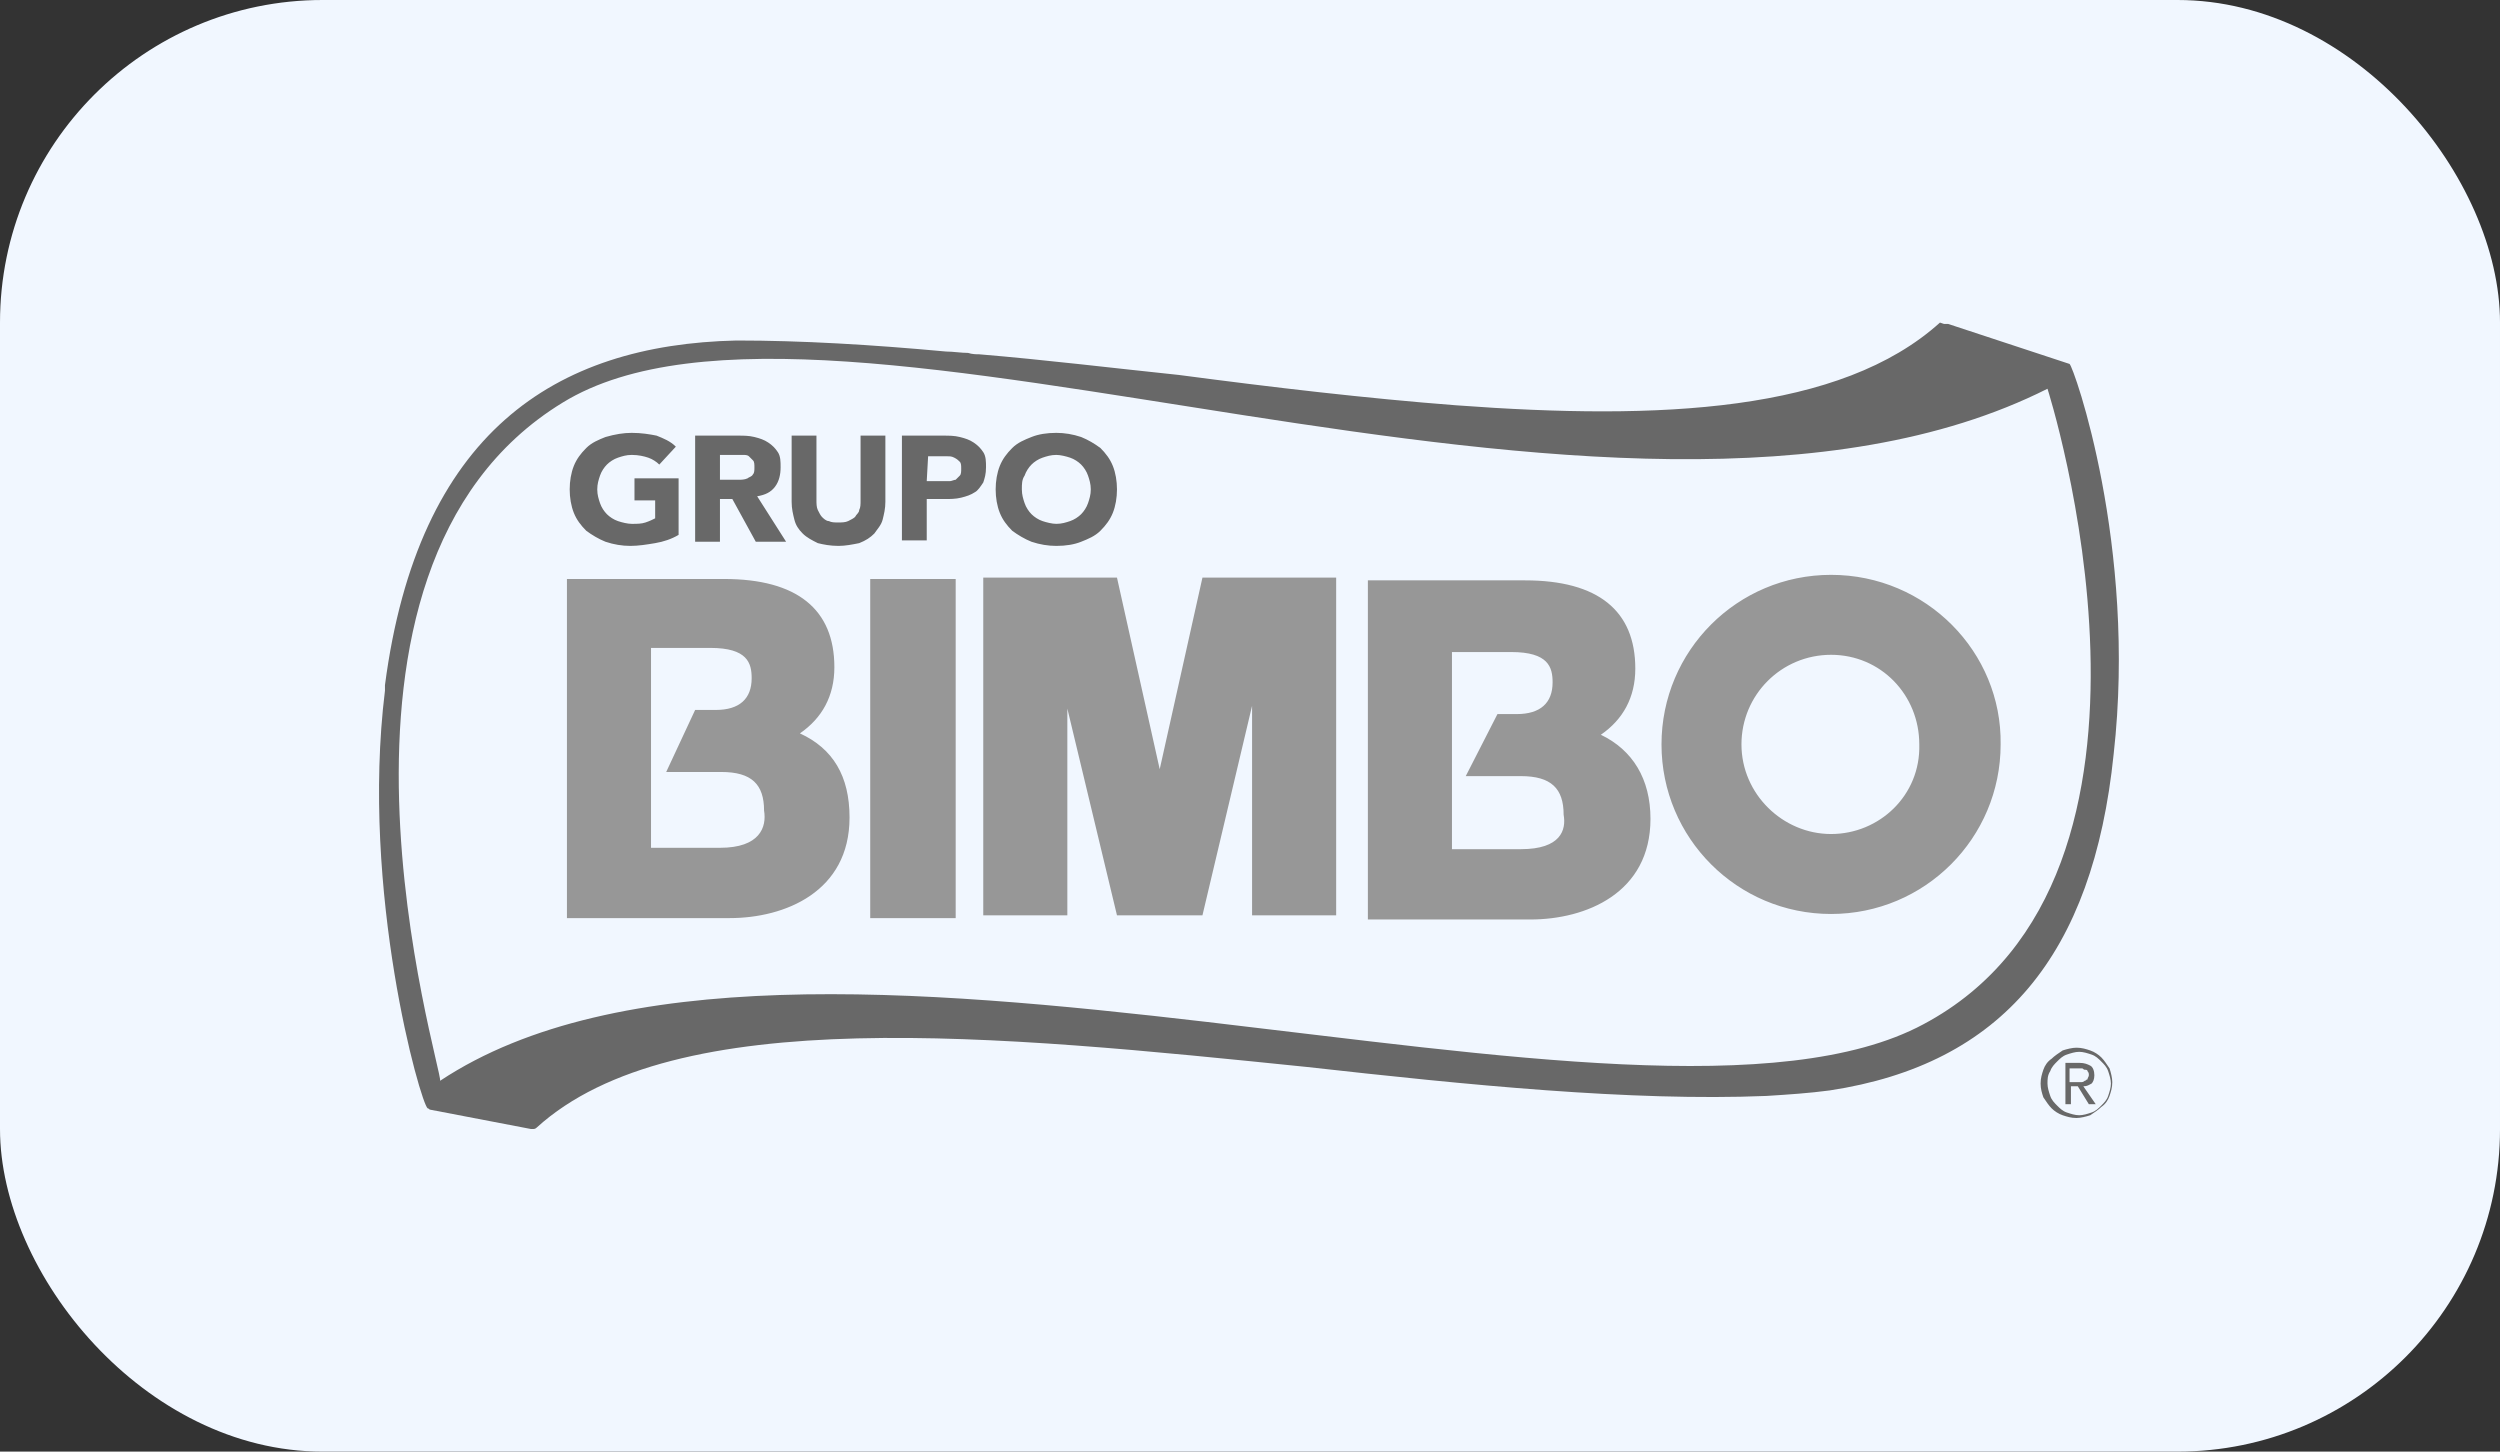
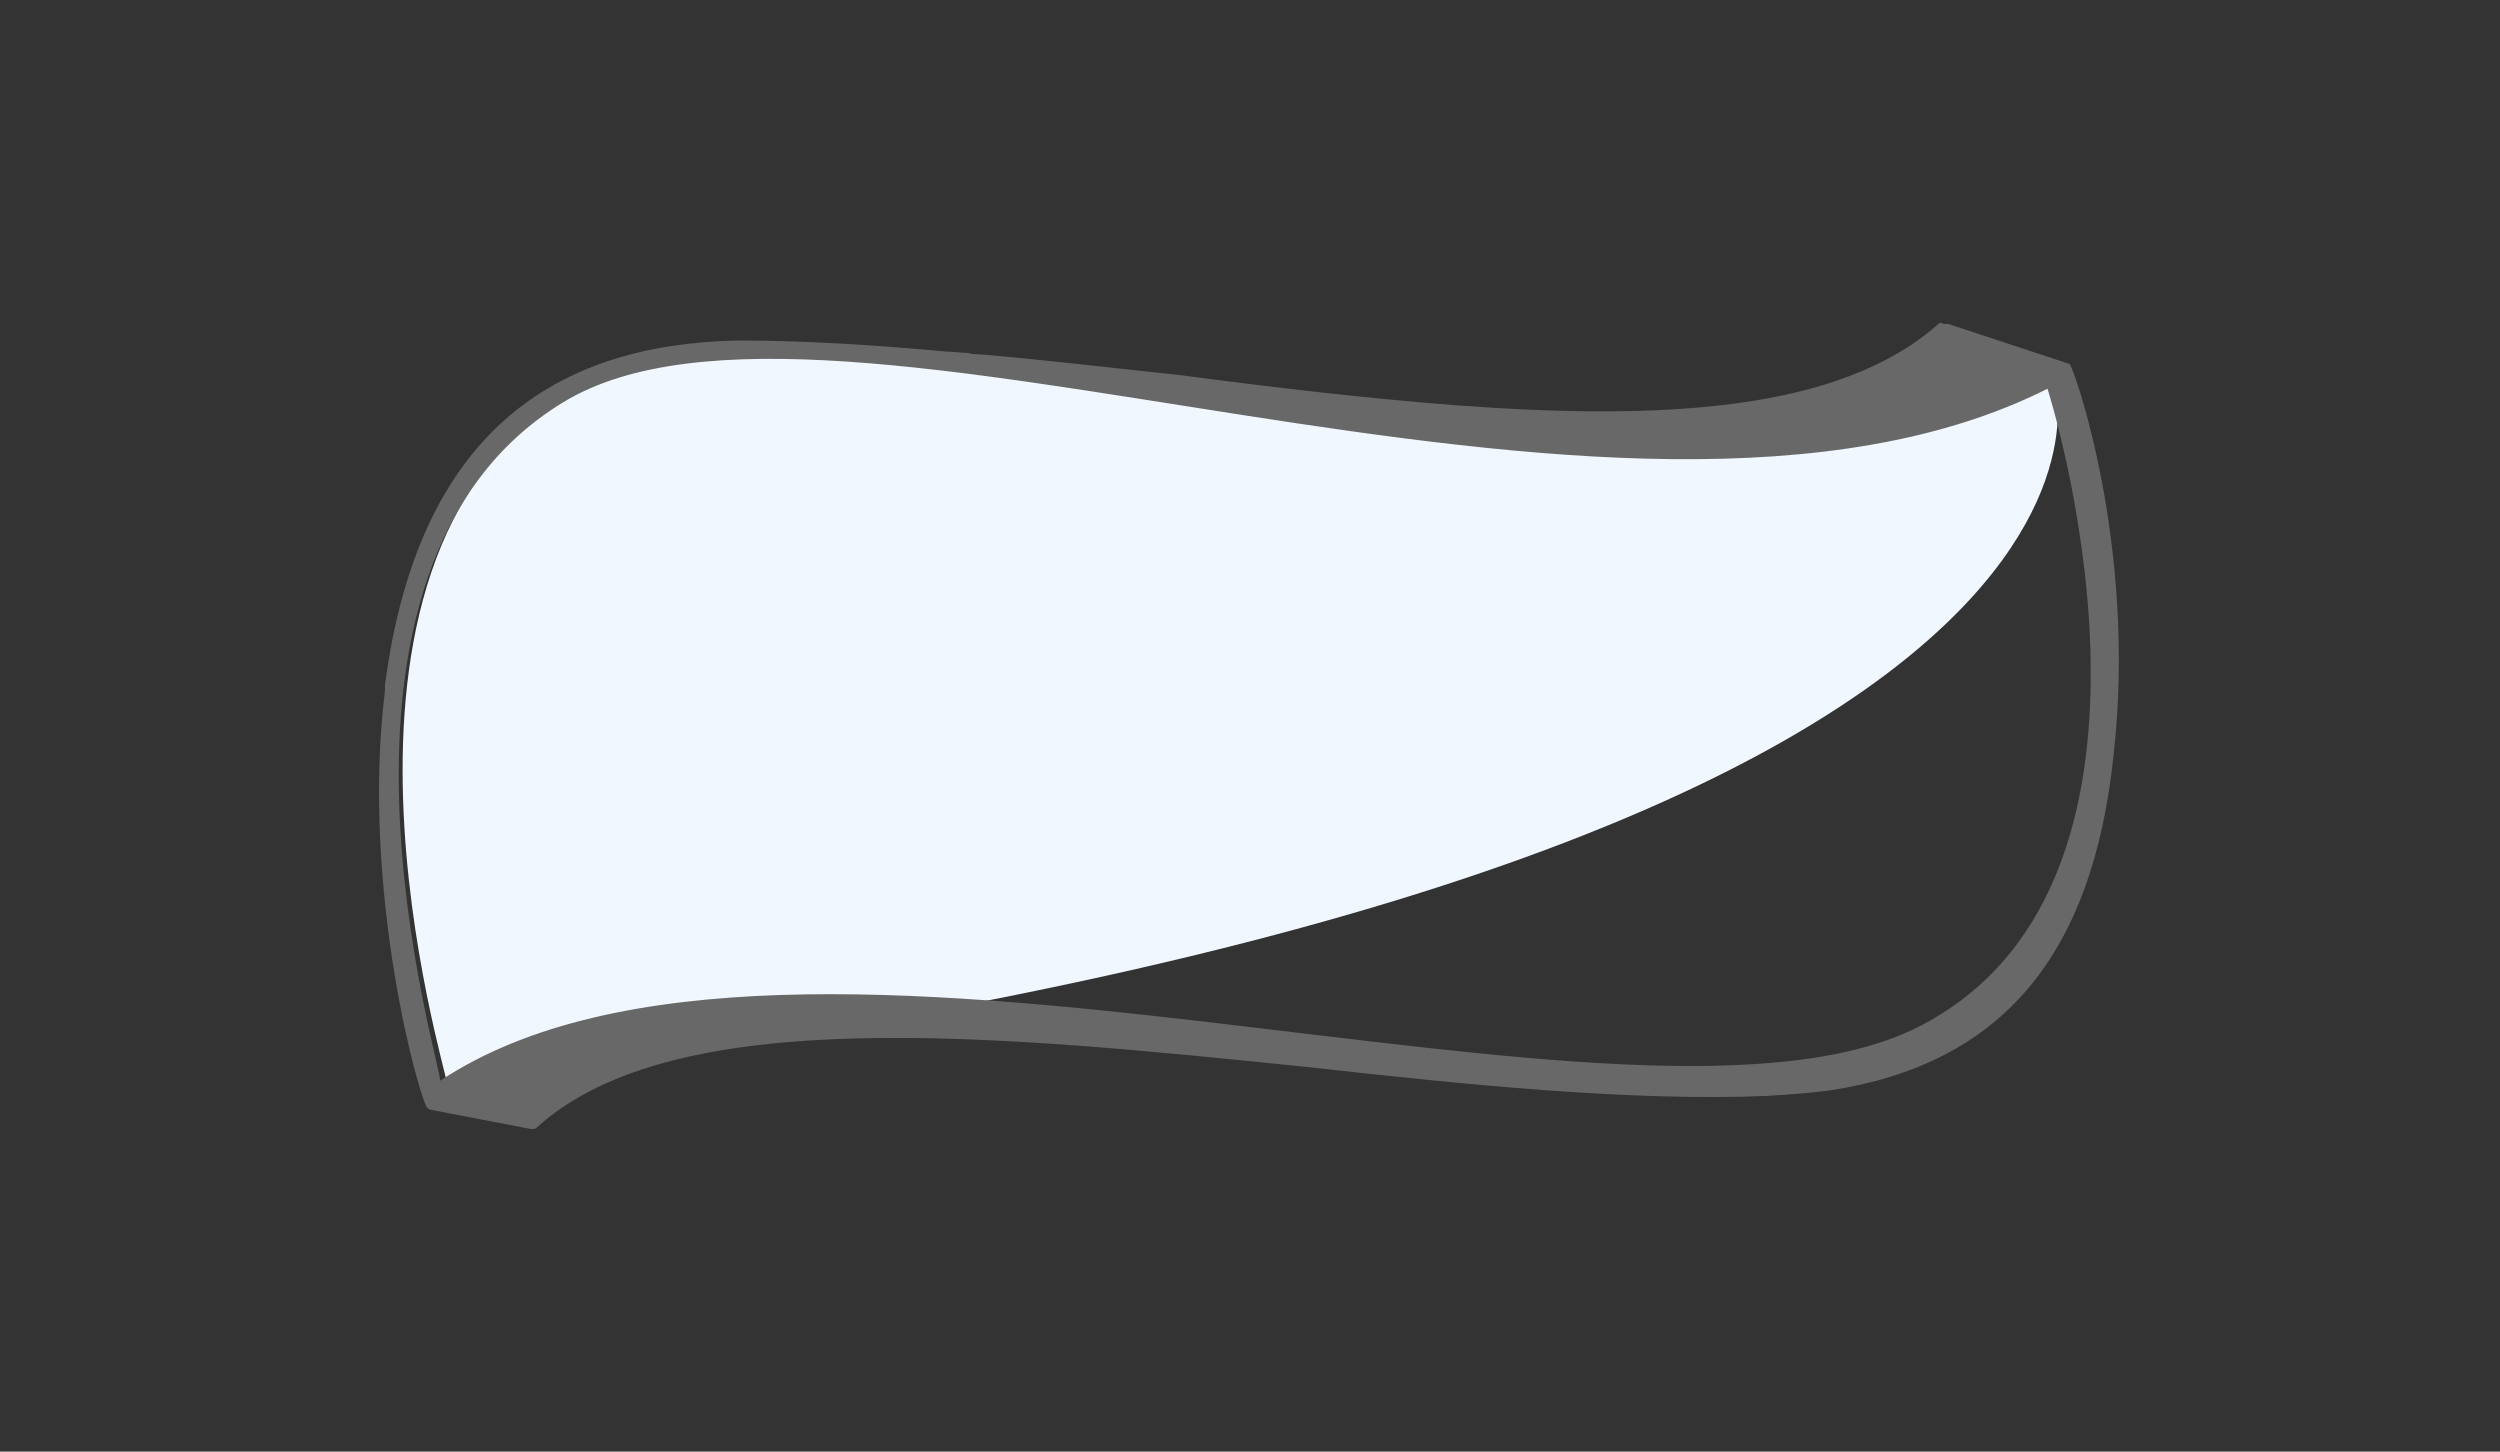
<svg xmlns="http://www.w3.org/2000/svg" width="310" height="180" viewBox="0 0 310 180" fill="none">
  <rect x="0" y="0" width="310" height="180" fill="#333333" stroke="none" />
  <g clip-path="url(#clip0_6320_1439)">
-     <rect width="310" height="180" rx="20" fill="#F1F7FF" />
-     <path d="M70.3 48.889C35.941 70.085 55.428 132.82 55.428 134.359C99.018 105.128 204.146 146.325 239.36 127.35C274.061 108.547 254.744 47.179 254.744 47.179C200.898 74.359 103.462 28.376 70.3 48.889Z" fill="#F1F7FF" />
+     <path d="M70.3 48.889C35.941 70.085 55.428 132.82 55.428 134.359C274.061 108.547 254.744 47.179 254.744 47.179C200.898 74.359 103.462 28.376 70.3 48.889Z" fill="#F1F7FF" />
    <path d="M256.624 45.128L241.581 40.171H241.069L240.556 40C228.248 51.111 205.855 52.137 180.556 50.256C169.445 49.402 157.821 48.034 146.197 46.496C137.992 45.641 129.616 44.615 121.41 43.932C121.069 43.932 120.556 43.932 120.043 43.761C119.188 43.761 118.163 43.59 117.308 43.59C108.077 42.735 99.359 42.222 91.325 42.222C68.761 42.735 51.838 53.675 47.735 84.957V85.641C44.658 110.598 52.18 136.923 53.034 137.436C53.205 137.436 53.205 137.607 53.376 137.607L65.855 140H66.026C66.197 140 66.368 140 66.539 139.829C83.633 124.274 123.633 128.376 162.094 132.308C181.923 134.53 202.265 136.581 219.017 135.897C221.752 135.726 224.316 135.556 226.881 135.214C248.248 131.966 259.53 118.462 262.094 93.504C265 67.692 257.137 45.47 256.624 45.128ZM69.787 49.914C102.949 29.573 200.556 75.043 253.889 48.205C253.889 48.205 273.205 108.547 238.504 127.009C203.462 145.812 98.163 105.128 54.573 134.017C54.915 132.65 35.599 70.769 69.787 49.914Z" fill="#686868" />
-     <path d="M99.189 90.939C101.924 89.059 103.462 86.324 103.462 82.734C103.462 75.555 98.847 71.794 89.787 71.794H70.3V113.845H90.471C97.308 113.845 105.343 110.597 105.343 101.367C105.343 96.239 103.291 92.82 99.189 90.939ZM89.274 105.127H80.727V80.341H88.078C92.693 80.341 93.206 82.221 93.206 84.102C93.206 86.666 91.667 88.033 88.761 88.033H86.197L82.608 95.726H89.445C93.206 95.726 94.744 97.264 94.744 100.512C95.086 102.563 94.231 105.127 89.274 105.127ZM107.907 71.794H118.505V113.845H107.907V71.794ZM143.804 95.384L138.505 71.623H121.924V113.503H132.351V87.862L138.505 113.503H149.103L155.257 87.521V113.503H165.684V71.623H149.103L143.804 95.384ZM198.505 91.11C201.24 89.23 202.778 86.495 202.778 82.905C202.778 75.726 198.163 71.965 189.103 71.965H169.616V114.016H189.787C196.625 114.016 204.659 110.768 204.659 101.538C204.659 96.58 202.437 92.991 198.505 91.11ZM188.59 105.298H180.043V80.854H187.394C192.009 80.854 192.522 82.734 192.522 84.615C192.522 87.179 190.984 88.546 188.078 88.546H185.684L181.753 96.239H188.59C192.351 96.239 193.89 97.777 193.89 101.025C194.231 102.905 193.548 105.298 188.59 105.298ZM227.052 71.281C215.428 71.281 206.026 80.683 206.026 92.307C206.026 103.931 215.428 113.333 227.052 113.333C238.676 113.333 248.078 103.931 248.078 92.307C248.249 80.854 238.847 71.281 227.052 71.281ZM227.052 103.418C221.069 103.418 215.941 98.461 215.941 92.307C215.941 86.153 220.898 81.196 227.052 81.196C233.206 81.196 237.992 86.153 237.992 92.307C238.163 98.632 233.035 103.418 227.052 103.418Z" fill="#979797" />
-     <path d="M84.146 66.324C83.291 66.837 82.266 67.179 81.24 67.35C80.214 67.521 79.189 67.692 78.163 67.692C77.137 67.692 76.112 67.521 75.086 67.179C74.231 66.837 73.377 66.324 72.693 65.812C72.009 65.128 71.496 64.444 71.154 63.589C70.812 62.735 70.642 61.709 70.642 60.683C70.642 59.658 70.812 58.632 71.154 57.777C71.496 56.923 72.009 56.239 72.693 55.555C73.377 54.871 74.231 54.529 75.086 54.188C76.283 53.846 77.308 53.675 78.334 53.675C79.531 53.675 80.556 53.846 81.411 54.017C82.266 54.359 83.12 54.7 83.804 55.384L81.753 57.606C81.411 57.264 80.898 56.923 80.385 56.752C79.872 56.581 79.189 56.41 78.334 56.41C77.65 56.41 77.137 56.581 76.624 56.752C76.112 56.923 75.599 57.264 75.257 57.606C74.915 57.948 74.573 58.461 74.402 58.974C74.231 59.487 74.06 60 74.06 60.683C74.06 61.367 74.231 61.88 74.402 62.393C74.573 62.906 74.915 63.418 75.257 63.76C75.599 64.102 76.112 64.444 76.624 64.615C77.137 64.786 77.821 64.957 78.334 64.957C79.018 64.957 79.531 64.957 80.043 64.786C80.556 64.615 80.898 64.444 81.24 64.273V62.051H78.676V59.316H84.146V66.324ZM86.026 54.017H91.496C92.18 54.017 92.864 54.017 93.548 54.188C94.231 54.359 94.744 54.529 95.257 54.871C95.77 55.213 96.112 55.555 96.454 56.068C96.795 56.581 96.795 57.264 96.795 57.948C96.795 58.803 96.624 59.658 96.112 60.342C95.599 61.025 94.915 61.367 93.889 61.538L97.479 67.179H93.719L90.812 61.88H89.274V67.179H86.197V54.017H86.026ZM89.103 59.487H91.838C91.838 59.487 92.351 59.487 92.693 59.316C92.864 59.145 93.206 59.145 93.377 58.803C93.548 58.632 93.548 58.29 93.548 57.948C93.548 57.606 93.548 57.264 93.377 57.094L92.864 56.581C92.693 56.41 92.351 56.41 92.18 56.41H89.274V59.487H89.103ZM109.787 62.222C109.787 63.077 109.616 63.76 109.445 64.444C109.274 65.128 108.761 65.641 108.419 66.153C107.907 66.666 107.394 67.008 106.539 67.35C105.684 67.521 104.83 67.692 103.975 67.692C102.949 67.692 102.095 67.521 101.411 67.35C100.727 67.008 100.043 66.666 99.531 66.153C99.018 65.641 98.676 65.128 98.505 64.444C98.334 63.76 98.163 63.077 98.163 62.222V54.017H101.24V62.051C101.24 62.393 101.24 62.906 101.411 63.248C101.582 63.589 101.753 63.931 101.924 64.102C102.095 64.273 102.436 64.615 102.778 64.615C103.12 64.786 103.462 64.786 103.975 64.786C104.317 64.786 104.83 64.786 105.172 64.615C105.513 64.444 105.855 64.273 106.026 64.102C106.197 63.76 106.539 63.589 106.539 63.248C106.71 62.906 106.71 62.564 106.71 62.051V54.017H109.787V62.222ZM111.838 54.017H116.966C117.65 54.017 118.334 54.017 119.018 54.188C119.701 54.359 120.214 54.529 120.727 54.871C121.24 55.213 121.582 55.555 121.924 56.068C122.266 56.581 122.266 57.264 122.266 57.948C122.266 58.803 122.095 59.316 121.924 59.829C121.582 60.342 121.24 60.854 120.898 61.025C120.385 61.367 119.872 61.538 119.189 61.709C118.505 61.88 117.821 61.88 117.137 61.88H114.915V67.008H111.838V54.017ZM114.915 59.658H117.821C117.992 59.658 118.334 59.487 118.505 59.487L119.018 58.974C119.189 58.803 119.189 58.461 119.189 58.119C119.189 57.777 119.189 57.435 119.018 57.264C118.847 57.094 118.676 56.923 118.334 56.752C117.992 56.581 117.821 56.581 117.479 56.581H115.086L114.915 59.658ZM123.462 60.683C123.462 59.658 123.633 58.632 123.975 57.777C124.317 56.923 124.83 56.239 125.513 55.555C126.197 54.871 127.052 54.529 127.907 54.188C128.761 53.846 129.787 53.675 130.983 53.675C132.009 53.675 133.035 53.846 134.06 54.188C134.915 54.529 135.77 55.042 136.454 55.555C137.137 56.239 137.65 56.923 137.992 57.777C138.334 58.632 138.505 59.658 138.505 60.683C138.505 61.709 138.334 62.735 137.992 63.589C137.65 64.444 137.137 65.128 136.454 65.812C135.77 66.495 134.915 66.837 134.06 67.179C133.206 67.521 132.18 67.692 130.983 67.692C129.958 67.692 128.932 67.521 127.907 67.179C127.052 66.837 126.197 66.324 125.513 65.812C124.83 65.128 124.317 64.444 123.975 63.589C123.633 62.735 123.462 61.709 123.462 60.683ZM126.71 60.683C126.71 61.367 126.881 61.88 127.052 62.393C127.223 62.906 127.565 63.418 127.907 63.76C128.248 64.102 128.761 64.444 129.274 64.615C129.787 64.786 130.471 64.957 130.983 64.957C131.667 64.957 132.18 64.786 132.693 64.615C133.206 64.444 133.719 64.102 134.06 63.76C134.402 63.418 134.744 62.906 134.915 62.393C135.086 61.88 135.257 61.367 135.257 60.683C135.257 60 135.086 59.487 134.915 58.974C134.744 58.461 134.402 57.948 134.06 57.606C133.719 57.264 133.206 56.923 132.693 56.752C132.18 56.581 131.496 56.41 130.983 56.41C130.3 56.41 129.787 56.581 129.274 56.752C128.761 56.923 128.248 57.264 127.907 57.606C127.565 57.948 127.223 58.461 127.052 58.974C126.71 59.487 126.71 60 126.71 60.683ZM253.035 134.359C253.035 133.675 253.206 133.162 253.377 132.649C253.548 132.136 253.889 131.624 254.402 131.282C254.744 130.94 255.257 130.598 255.77 130.256C256.283 130.085 256.966 129.914 257.479 129.914C258.163 129.914 258.676 130.085 259.189 130.256C259.701 130.427 260.214 130.769 260.556 131.111C260.898 131.453 261.24 131.965 261.582 132.478C261.753 132.991 261.924 133.675 261.924 134.188C261.924 134.871 261.753 135.384 261.582 135.897C261.411 136.41 261.069 136.923 260.556 137.265C260.214 137.606 259.701 137.948 259.189 138.29C258.676 138.461 257.992 138.632 257.479 138.632C256.795 138.632 256.283 138.461 255.77 138.29C255.257 138.119 254.744 137.777 254.402 137.435C254.06 137.094 253.719 136.581 253.377 136.068C253.206 135.555 253.035 135.042 253.035 134.359ZM253.889 134.359C253.889 134.871 254.06 135.384 254.231 135.897C254.402 136.41 254.744 136.752 255.086 137.094C255.428 137.435 255.77 137.777 256.283 137.948C256.795 138.119 257.308 138.29 257.821 138.29C258.334 138.29 258.847 138.119 259.36 137.948C259.872 137.777 260.214 137.435 260.556 137.094C260.898 136.752 261.24 136.41 261.411 135.897C261.582 135.384 261.753 134.871 261.753 134.359C261.753 133.846 261.582 133.333 261.411 132.82C261.24 132.307 260.898 131.965 260.556 131.624C260.214 131.282 259.872 130.94 259.36 130.769C258.847 130.598 258.334 130.427 257.821 130.427C257.308 130.427 256.795 130.598 256.283 130.769C255.77 130.94 255.428 131.282 255.086 131.624C254.744 131.965 254.402 132.307 254.231 132.82C253.889 133.333 253.889 133.846 253.889 134.359ZM255.941 131.794H257.821C258.505 131.794 258.847 131.965 259.189 132.136C259.53 132.307 259.701 132.82 259.701 133.333C259.701 133.846 259.53 134.188 259.36 134.359C259.018 134.53 258.847 134.7 258.334 134.7L259.872 136.923H259.018L257.65 134.7H256.795V136.923H256.112V131.794H255.941ZM256.625 134.188H257.992C258.163 134.188 258.334 134.188 258.505 134.017C258.676 134.017 258.676 133.846 258.847 133.846C258.847 133.675 259.018 133.504 259.018 133.333C259.018 133.162 259.018 132.991 258.847 132.82C258.847 132.649 258.676 132.649 258.505 132.649C258.334 132.649 258.334 132.478 258.163 132.478H256.625V134.188Z" fill="#686868" />
  </g>
  <defs>
    <clipPath id="clip0_6320_1439">
      <rect width="310" height="180" rx="40" fill="white" />
    </clipPath>
  </defs>
</svg>